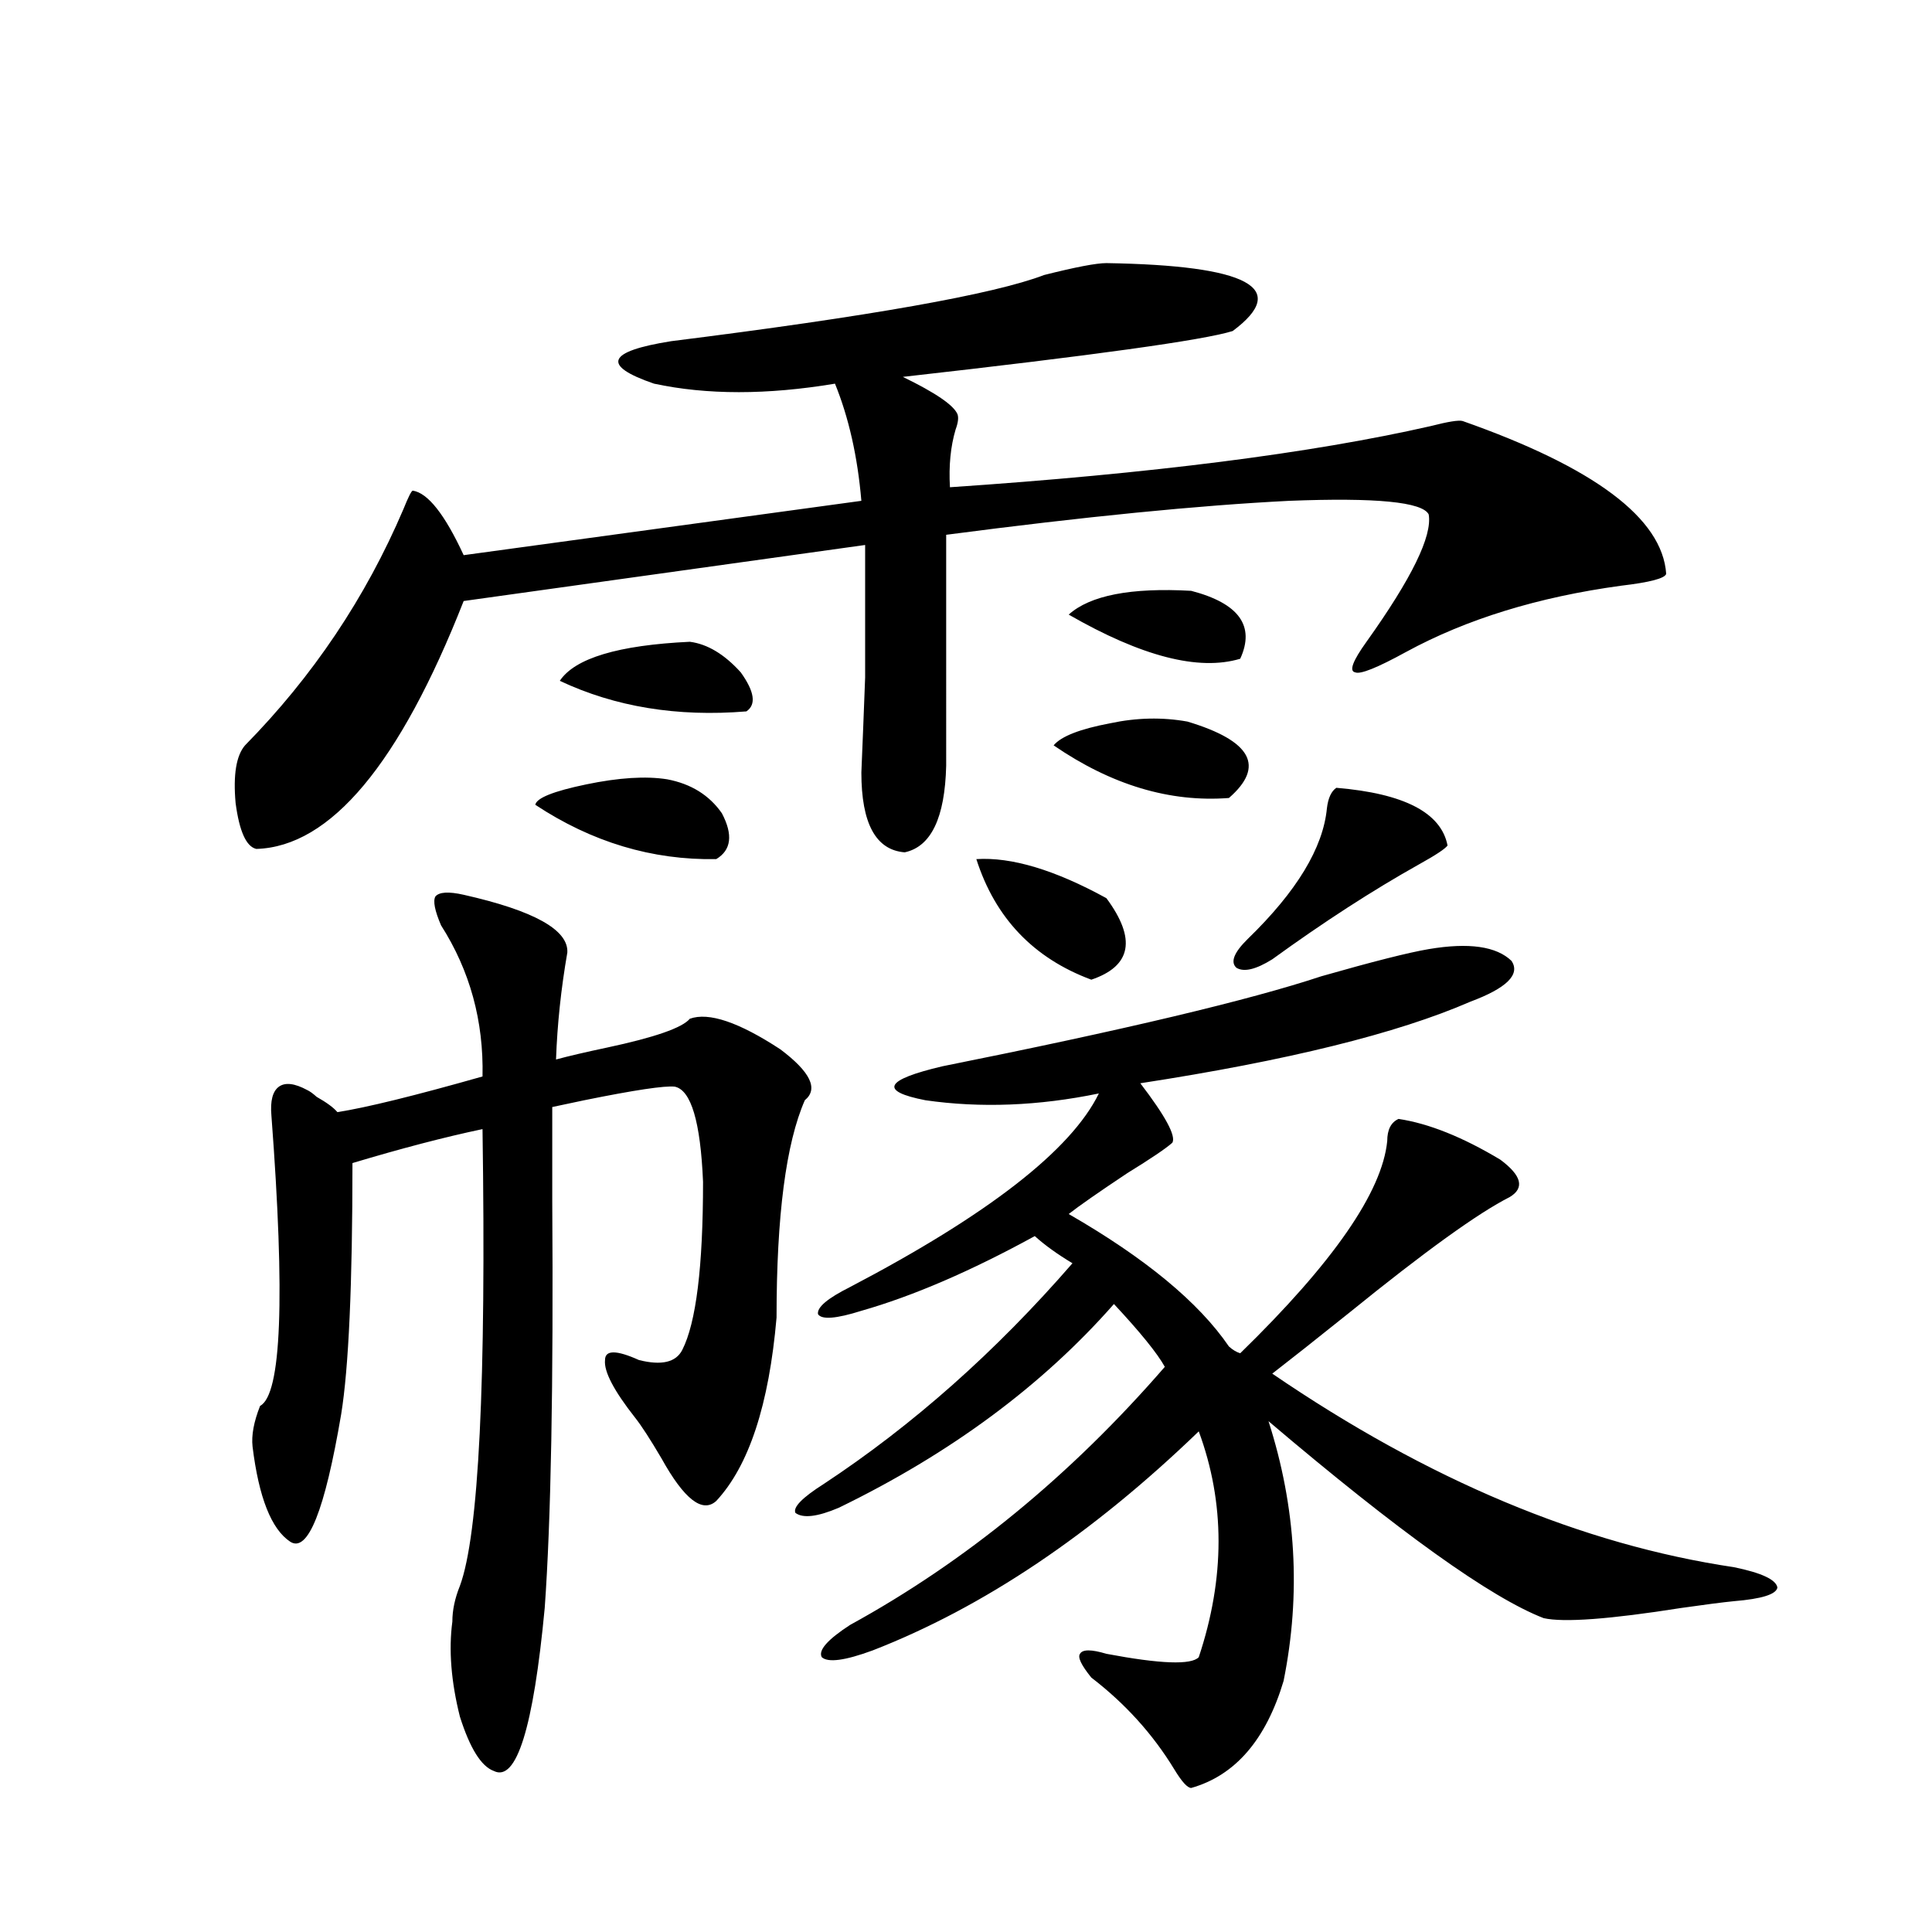
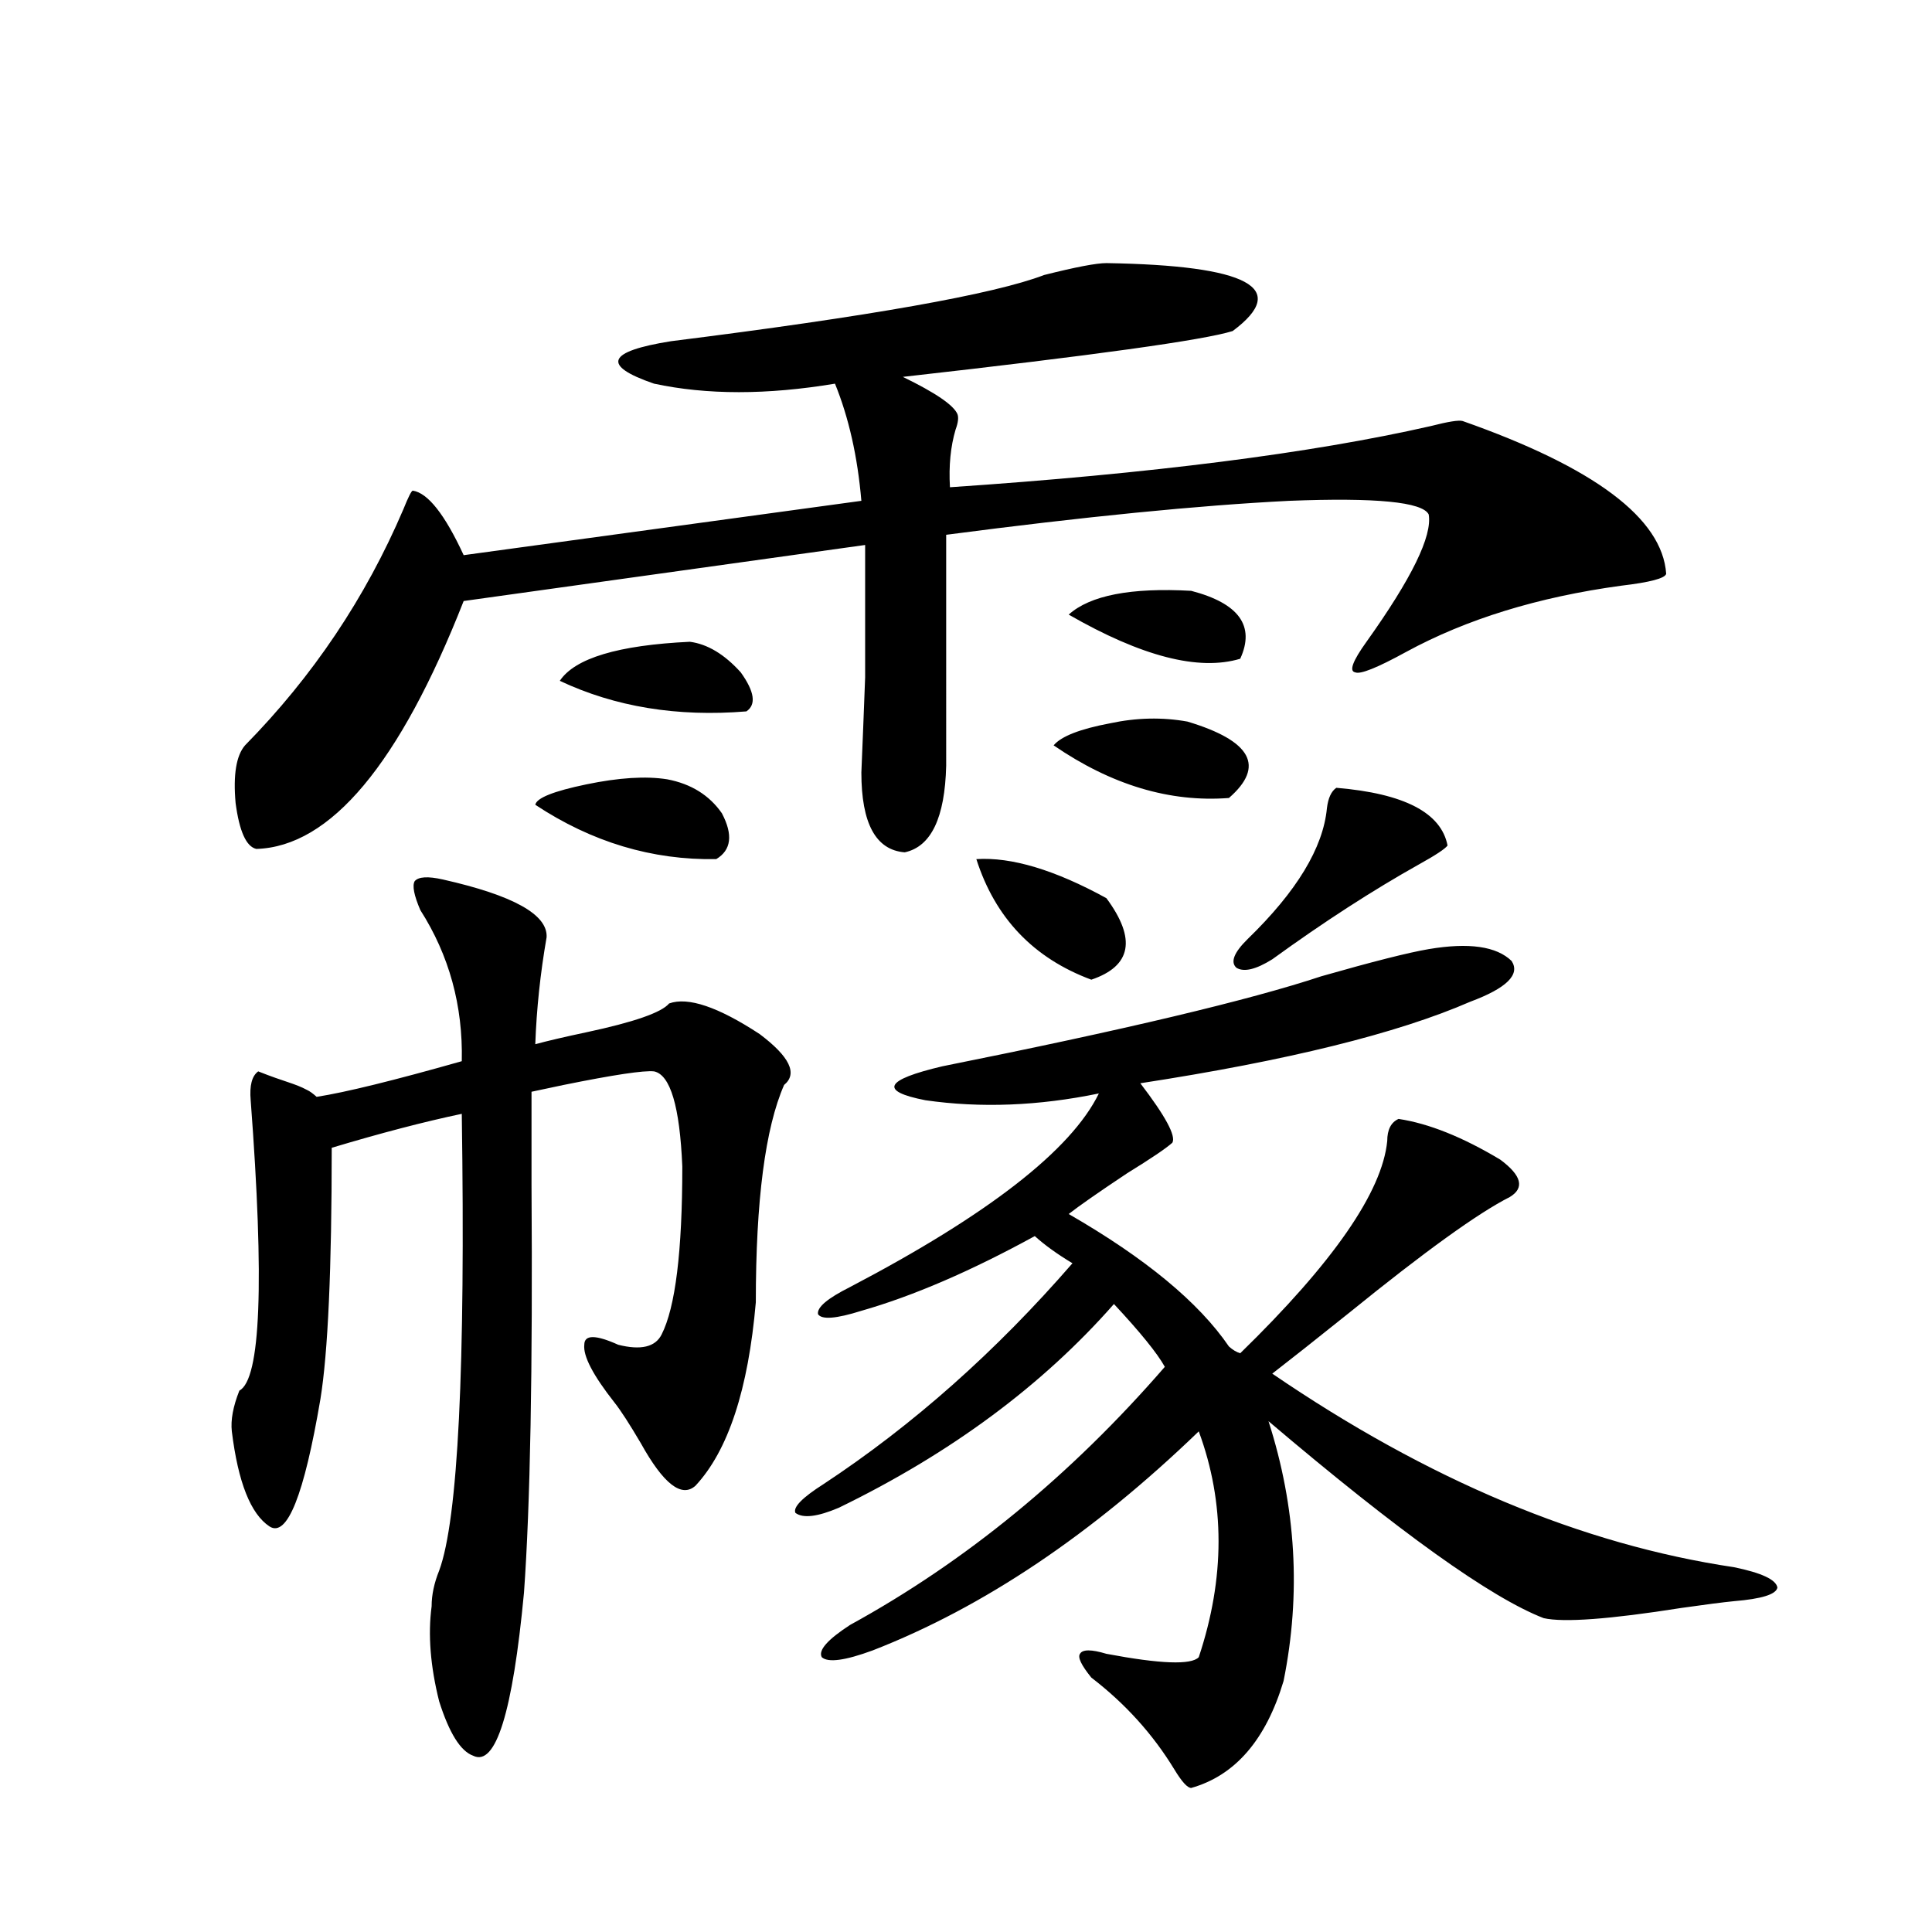
<svg xmlns="http://www.w3.org/2000/svg" version="1.1" id="图层_1" x="0px" y="0px" width="1000px" height="1000px" viewBox="0 0 1000 1000" enable-background="new 0 0 1000 1000" xml:space="preserve">
-   <path d="M572.669,136.184c73.489,1.182,95.272,12.896,65.364,35.156c-14.969,4.697-71.873,12.607-170.728,23.73  c16.905,8.213,26.341,14.653,28.292,19.336c0.64,1.758,0.32,4.395-0.976,7.91c-2.607,8.789-3.582,18.76-2.927,29.883  c104.052-7.031,186.977-17.578,248.774-31.641c9.1-2.334,14.634-3.213,16.585-2.637c68.291,24.033,103.412,50.4,105.363,79.102  c-0.656,2.349-8.46,4.395-23.414,6.152c-42.926,5.864-79.998,17.29-111.217,34.277c-14.969,8.213-23.749,11.729-26.341,10.547  c-3.262-0.576-1.311-5.85,5.854-15.82c23.414-32.808,34.146-54.78,32.194-65.918c-3.262-6.44-27.316-8.789-72.193-7.031  c-46.828,2.349-106.019,8.213-177.557,17.578V396.34c-0.656,26.958-7.805,41.899-21.463,44.824  c-14.969-1.167-22.438-14.941-22.438-41.309c0.64-15.229,1.296-31.641,1.951-49.219c0-8.789,0-18.457,0-29.004  c0-8.789,0-21.973,0-39.551l-207.8,29.004c-33.17,84.375-68.947,127.153-107.314,128.32c-5.213-1.167-8.78-9.077-10.731-23.73  c-1.311-14.639,0.32-24.609,4.878-29.883c35.121-35.732,62.438-76.465,81.949-122.168c2.591-6.44,4.222-9.668,4.878-9.668  c7.805,1.182,16.585,12.305,26.341,33.398l205.849-28.125c-1.951-22.852-6.509-43.066-13.658-60.645  c-35.121,5.864-66.34,5.864-93.656,0c-27.316-9.365-24.39-16.699,8.78-21.973c102.757-12.881,167.145-24.307,193.166-34.277  C556.725,138.244,567.456,136.184,572.669,136.184z M159.021,564.211c1.296,0.591,2.927,1.758,4.878,3.516  c5.198,2.939,8.78,5.576,10.731,7.91c14.954-2.334,39.999-8.486,75.12-18.457c0.64-28.701-6.509-54.78-21.463-78.223  c-3.262-7.607-4.238-12.593-2.927-14.941c1.951-2.334,6.829-2.637,14.634-0.879c36.417,8.213,54.297,18.169,53.657,29.883  c-3.262,18.76-5.213,37.217-5.854,55.371c6.494-1.758,15.274-3.804,26.341-6.152c24.71-5.273,39.023-10.244,42.926-14.941  c9.756-3.516,25.365,1.758,46.828,15.82c15.609,11.729,19.832,20.518,12.683,26.367c-9.756,22.275-14.634,59.766-14.634,112.5  c-3.902,45.127-14.314,76.768-31.219,94.922c-7.165,6.455-16.585-0.879-28.292-21.973c-5.854-9.956-10.411-16.987-13.658-21.094  c-11.067-14.063-16.265-24.019-15.609-29.883c0-5.273,5.854-5.273,17.561,0c11.707,2.939,19.176,1.182,22.438-5.273  c7.149-14.063,10.731-43.066,10.731-87.012c-1.311-31.05-6.189-47.461-14.634-49.219c-5.213-0.576-20.823,1.758-46.828,7.031  c-8.46,1.758-13.994,2.939-16.585,3.516c0,9.971,0,26.079,0,48.34c0.64,95.513-0.656,165.825-3.902,210.938  c-5.854,62.101-14.634,90.226-26.341,84.375c-6.509-2.348-12.363-11.728-17.561-28.125c-4.558-18.168-5.854-34.579-3.902-49.219  c0-5.863,1.296-12.016,3.902-18.457c9.756-26.367,13.658-105.166,11.707-236.426c-19.512,4.106-41.95,9.971-67.315,17.578  c0,62.705-1.951,106.06-5.854,130.078c-8.46,49.81-17.24,71.782-26.341,65.918c-9.756-6.44-16.265-22.852-19.512-49.219  c-0.656-5.85,0.64-12.881,3.902-21.094c11.052-5.85,13.003-55.947,5.854-150.293c-0.656-7.607,0.64-12.593,3.902-14.941  C147.634,560.119,152.512,560.695,159.021,564.211z M345.358,403.371c12.347,2.349,21.783,8.213,28.292,17.578  c5.854,11.138,4.878,19.048-2.927,23.73c-33.17,0.591-64.389-8.789-93.656-28.125c0.64-3.516,9.42-7.031,26.341-10.547  C320.313,402.492,334.291,401.613,345.358,403.371z M357.065,332.18c9.1,1.182,17.881,6.455,26.341,15.82  c7.149,9.971,8.125,16.699,2.927,20.215c-35.777,2.939-67.971-2.334-96.583-15.82C297.554,340.681,319.993,333.938,357.065,332.18z   M739.495,491.262c20.807-3.516,35.121-1.455,42.926,6.152c4.543,7.031-2.607,14.063-21.463,21.094  c-37.728,16.411-94.632,30.474-170.728,42.188c13.003,17.002,18.536,27.246,16.585,30.762c-3.262,2.939-11.067,8.213-23.414,15.82  c-14.969,9.971-25.045,17.002-30.243,21.094c39.664,22.852,67.315,45.703,82.925,68.555c1.951,1.758,3.902,2.939,5.854,3.516  c48.124-46.87,73.489-83.496,76.096-109.863c0-5.85,1.951-9.668,5.854-11.426c15.609,2.349,33.17,9.38,52.682,21.094  c11.052,8.213,12.683,14.653,4.878,19.336c-16.265,8.213-43.901,28.125-82.925,59.766c-17.561,14.063-30.899,24.609-39.999,31.641  c80.638,55.083,160.316,88.481,239.019,100.195c14.298,2.939,21.783,6.455,22.438,10.547c-0.656,3.516-8.14,5.851-22.438,7.031  c-5.854,0.577-14.969,1.758-27.316,3.516c-37.072,5.851-60.822,7.608-71.218,5.273c-27.316-10.547-74.8-44.521-142.436-101.953  c14.299,44.536,16.905,89.36,7.805,134.473c-9.115,30.46-25.045,48.917-47.804,55.371c-1.951,0-4.878-3.227-8.78-9.668  c-11.067-18.168-25.365-33.988-42.926-47.461c-5.213-6.454-7.164-10.547-5.854-12.305c1.296-2.348,5.854-2.348,13.658,0  c27.957,5.273,43.901,5.851,47.804,1.758c13.658-41.006,13.658-79.98,0-116.895c-55.288,53.325-111.552,91.104-168.776,113.379  c-14.314,5.273-23.094,6.441-26.341,3.516c-1.951-3.516,2.927-9.091,14.634-16.699c59.831-32.808,114.144-77.344,162.923-133.594  c-3.902-7.031-12.683-17.866-26.341-32.52c-37.072,42.188-84.556,77.344-142.436,105.469c-11.067,4.697-18.536,5.576-22.438,2.637  c-1.311-2.925,3.567-7.91,14.634-14.941c46.173-30.459,89.098-68.555,128.777-114.258c-7.805-4.683-14.314-9.365-19.512-14.063  c-33.17,18.169-63.093,31.064-89.754,38.672c-13.018,4.106-20.487,4.697-22.438,1.758c-0.656-3.516,4.878-8.198,16.585-14.063  c71.538-37.49,114.464-70.889,128.777-100.195c-31.219,6.455-61.142,7.622-89.754,3.516c-24.07-4.683-21.143-10.547,8.78-17.578  c93.656-18.745,159.021-34.277,196.093-46.582C710.547,497.717,729.083,493.02,739.495,491.262z M505.354,444.68  c18.201-1.167,40.639,5.576,67.315,20.215c15.609,21.094,13.003,35.156-7.805,42.188C534.942,495.959,515.11,475.153,505.354,444.68  z M614.62,373.488c33.17,9.971,40.319,23.154,21.463,39.551c-30.578,2.349-60.822-6.729-90.729-27.246  c3.902-4.683,13.658-8.486,29.268-11.426C588.279,371.442,601.602,371.154,614.62,373.488z M616.571,305.813  c24.71,6.455,33.17,18.169,25.365,35.156c-21.463,6.455-51.066-1.167-88.778-22.852  C564.209,308.161,585.352,304.055,616.571,305.813z M691.691,407.766c35.121,2.939,54.298,12.896,57.56,29.883  c-1.311,1.758-6.189,4.985-14.634,9.668c-24.07,13.486-49.435,29.883-76.096,49.219c-8.46,5.273-14.634,6.743-18.536,4.395  c-3.262-2.925-1.311-7.91,5.854-14.941c25.365-24.609,39.023-47.158,40.975-67.676C687.453,413.039,689.084,409.523,691.691,407.766  z" />
+   <path d="M572.669,136.184c73.489,1.182,95.272,12.896,65.364,35.156c-14.969,4.697-71.873,12.607-170.728,23.73  c16.905,8.213,26.341,14.653,28.292,19.336c0.64,1.758,0.32,4.395-0.976,7.91c-2.607,8.789-3.582,18.76-2.927,29.883  c104.052-7.031,186.977-17.578,248.774-31.641c9.1-2.334,14.634-3.213,16.585-2.637c68.291,24.033,103.412,50.4,105.363,79.102  c-0.656,2.349-8.46,4.395-23.414,6.152c-42.926,5.864-79.998,17.29-111.217,34.277c-14.969,8.213-23.749,11.729-26.341,10.547  c-3.262-0.576-1.311-5.85,5.854-15.82c23.414-32.808,34.146-54.78,32.194-65.918c-3.262-6.44-27.316-8.789-72.193-7.031  c-46.828,2.349-106.019,8.213-177.557,17.578V396.34c-0.656,26.958-7.805,41.899-21.463,44.824  c-14.969-1.167-22.438-14.941-22.438-41.309c0.64-15.229,1.296-31.641,1.951-49.219c0-8.789,0-18.457,0-29.004  c0-8.789,0-21.973,0-39.551l-207.8,29.004c-33.17,84.375-68.947,127.153-107.314,128.32c-5.213-1.167-8.78-9.077-10.731-23.73  c-1.311-14.639,0.32-24.609,4.878-29.883c35.121-35.732,62.438-76.465,81.949-122.168c2.591-6.44,4.222-9.668,4.878-9.668  c7.805,1.182,16.585,12.305,26.341,33.398l205.849-28.125c-1.951-22.852-6.509-43.066-13.658-60.645  c-35.121,5.864-66.34,5.864-93.656,0c-27.316-9.365-24.39-16.699,8.78-21.973c102.757-12.881,167.145-24.307,193.166-34.277  C556.725,138.244,567.456,136.184,572.669,136.184z M159.021,564.211c1.296,0.591,2.927,1.758,4.878,3.516  c14.954-2.334,39.999-8.486,75.12-18.457c0.64-28.701-6.509-54.78-21.463-78.223  c-3.262-7.607-4.238-12.593-2.927-14.941c1.951-2.334,6.829-2.637,14.634-0.879c36.417,8.213,54.297,18.169,53.657,29.883  c-3.262,18.76-5.213,37.217-5.854,55.371c6.494-1.758,15.274-3.804,26.341-6.152c24.71-5.273,39.023-10.244,42.926-14.941  c9.756-3.516,25.365,1.758,46.828,15.82c15.609,11.729,19.832,20.518,12.683,26.367c-9.756,22.275-14.634,59.766-14.634,112.5  c-3.902,45.127-14.314,76.768-31.219,94.922c-7.165,6.455-16.585-0.879-28.292-21.973c-5.854-9.956-10.411-16.987-13.658-21.094  c-11.067-14.063-16.265-24.019-15.609-29.883c0-5.273,5.854-5.273,17.561,0c11.707,2.939,19.176,1.182,22.438-5.273  c7.149-14.063,10.731-43.066,10.731-87.012c-1.311-31.05-6.189-47.461-14.634-49.219c-5.213-0.576-20.823,1.758-46.828,7.031  c-8.46,1.758-13.994,2.939-16.585,3.516c0,9.971,0,26.079,0,48.34c0.64,95.513-0.656,165.825-3.902,210.938  c-5.854,62.101-14.634,90.226-26.341,84.375c-6.509-2.348-12.363-11.728-17.561-28.125c-4.558-18.168-5.854-34.579-3.902-49.219  c0-5.863,1.296-12.016,3.902-18.457c9.756-26.367,13.658-105.166,11.707-236.426c-19.512,4.106-41.95,9.971-67.315,17.578  c0,62.705-1.951,106.06-5.854,130.078c-8.46,49.81-17.24,71.782-26.341,65.918c-9.756-6.44-16.265-22.852-19.512-49.219  c-0.656-5.85,0.64-12.881,3.902-21.094c11.052-5.85,13.003-55.947,5.854-150.293c-0.656-7.607,0.64-12.593,3.902-14.941  C147.634,560.119,152.512,560.695,159.021,564.211z M345.358,403.371c12.347,2.349,21.783,8.213,28.292,17.578  c5.854,11.138,4.878,19.048-2.927,23.73c-33.17,0.591-64.389-8.789-93.656-28.125c0.64-3.516,9.42-7.031,26.341-10.547  C320.313,402.492,334.291,401.613,345.358,403.371z M357.065,332.18c9.1,1.182,17.881,6.455,26.341,15.82  c7.149,9.971,8.125,16.699,2.927,20.215c-35.777,2.939-67.971-2.334-96.583-15.82C297.554,340.681,319.993,333.938,357.065,332.18z   M739.495,491.262c20.807-3.516,35.121-1.455,42.926,6.152c4.543,7.031-2.607,14.063-21.463,21.094  c-37.728,16.411-94.632,30.474-170.728,42.188c13.003,17.002,18.536,27.246,16.585,30.762c-3.262,2.939-11.067,8.213-23.414,15.82  c-14.969,9.971-25.045,17.002-30.243,21.094c39.664,22.852,67.315,45.703,82.925,68.555c1.951,1.758,3.902,2.939,5.854,3.516  c48.124-46.87,73.489-83.496,76.096-109.863c0-5.85,1.951-9.668,5.854-11.426c15.609,2.349,33.17,9.38,52.682,21.094  c11.052,8.213,12.683,14.653,4.878,19.336c-16.265,8.213-43.901,28.125-82.925,59.766c-17.561,14.063-30.899,24.609-39.999,31.641  c80.638,55.083,160.316,88.481,239.019,100.195c14.298,2.939,21.783,6.455,22.438,10.547c-0.656,3.516-8.14,5.851-22.438,7.031  c-5.854,0.577-14.969,1.758-27.316,3.516c-37.072,5.851-60.822,7.608-71.218,5.273c-27.316-10.547-74.8-44.521-142.436-101.953  c14.299,44.536,16.905,89.36,7.805,134.473c-9.115,30.46-25.045,48.917-47.804,55.371c-1.951,0-4.878-3.227-8.78-9.668  c-11.067-18.168-25.365-33.988-42.926-47.461c-5.213-6.454-7.164-10.547-5.854-12.305c1.296-2.348,5.854-2.348,13.658,0  c27.957,5.273,43.901,5.851,47.804,1.758c13.658-41.006,13.658-79.98,0-116.895c-55.288,53.325-111.552,91.104-168.776,113.379  c-14.314,5.273-23.094,6.441-26.341,3.516c-1.951-3.516,2.927-9.091,14.634-16.699c59.831-32.808,114.144-77.344,162.923-133.594  c-3.902-7.031-12.683-17.866-26.341-32.52c-37.072,42.188-84.556,77.344-142.436,105.469c-11.067,4.697-18.536,5.576-22.438,2.637  c-1.311-2.925,3.567-7.91,14.634-14.941c46.173-30.459,89.098-68.555,128.777-114.258c-7.805-4.683-14.314-9.365-19.512-14.063  c-33.17,18.169-63.093,31.064-89.754,38.672c-13.018,4.106-20.487,4.697-22.438,1.758c-0.656-3.516,4.878-8.198,16.585-14.063  c71.538-37.49,114.464-70.889,128.777-100.195c-31.219,6.455-61.142,7.622-89.754,3.516c-24.07-4.683-21.143-10.547,8.78-17.578  c93.656-18.745,159.021-34.277,196.093-46.582C710.547,497.717,729.083,493.02,739.495,491.262z M505.354,444.68  c18.201-1.167,40.639,5.576,67.315,20.215c15.609,21.094,13.003,35.156-7.805,42.188C534.942,495.959,515.11,475.153,505.354,444.68  z M614.62,373.488c33.17,9.971,40.319,23.154,21.463,39.551c-30.578,2.349-60.822-6.729-90.729-27.246  c3.902-4.683,13.658-8.486,29.268-11.426C588.279,371.442,601.602,371.154,614.62,373.488z M616.571,305.813  c24.71,6.455,33.17,18.169,25.365,35.156c-21.463,6.455-51.066-1.167-88.778-22.852  C564.209,308.161,585.352,304.055,616.571,305.813z M691.691,407.766c35.121,2.939,54.298,12.896,57.56,29.883  c-1.311,1.758-6.189,4.985-14.634,9.668c-24.07,13.486-49.435,29.883-76.096,49.219c-8.46,5.273-14.634,6.743-18.536,4.395  c-3.262-2.925-1.311-7.91,5.854-14.941c25.365-24.609,39.023-47.158,40.975-67.676C687.453,413.039,689.084,409.523,691.691,407.766  z" />
</svg>